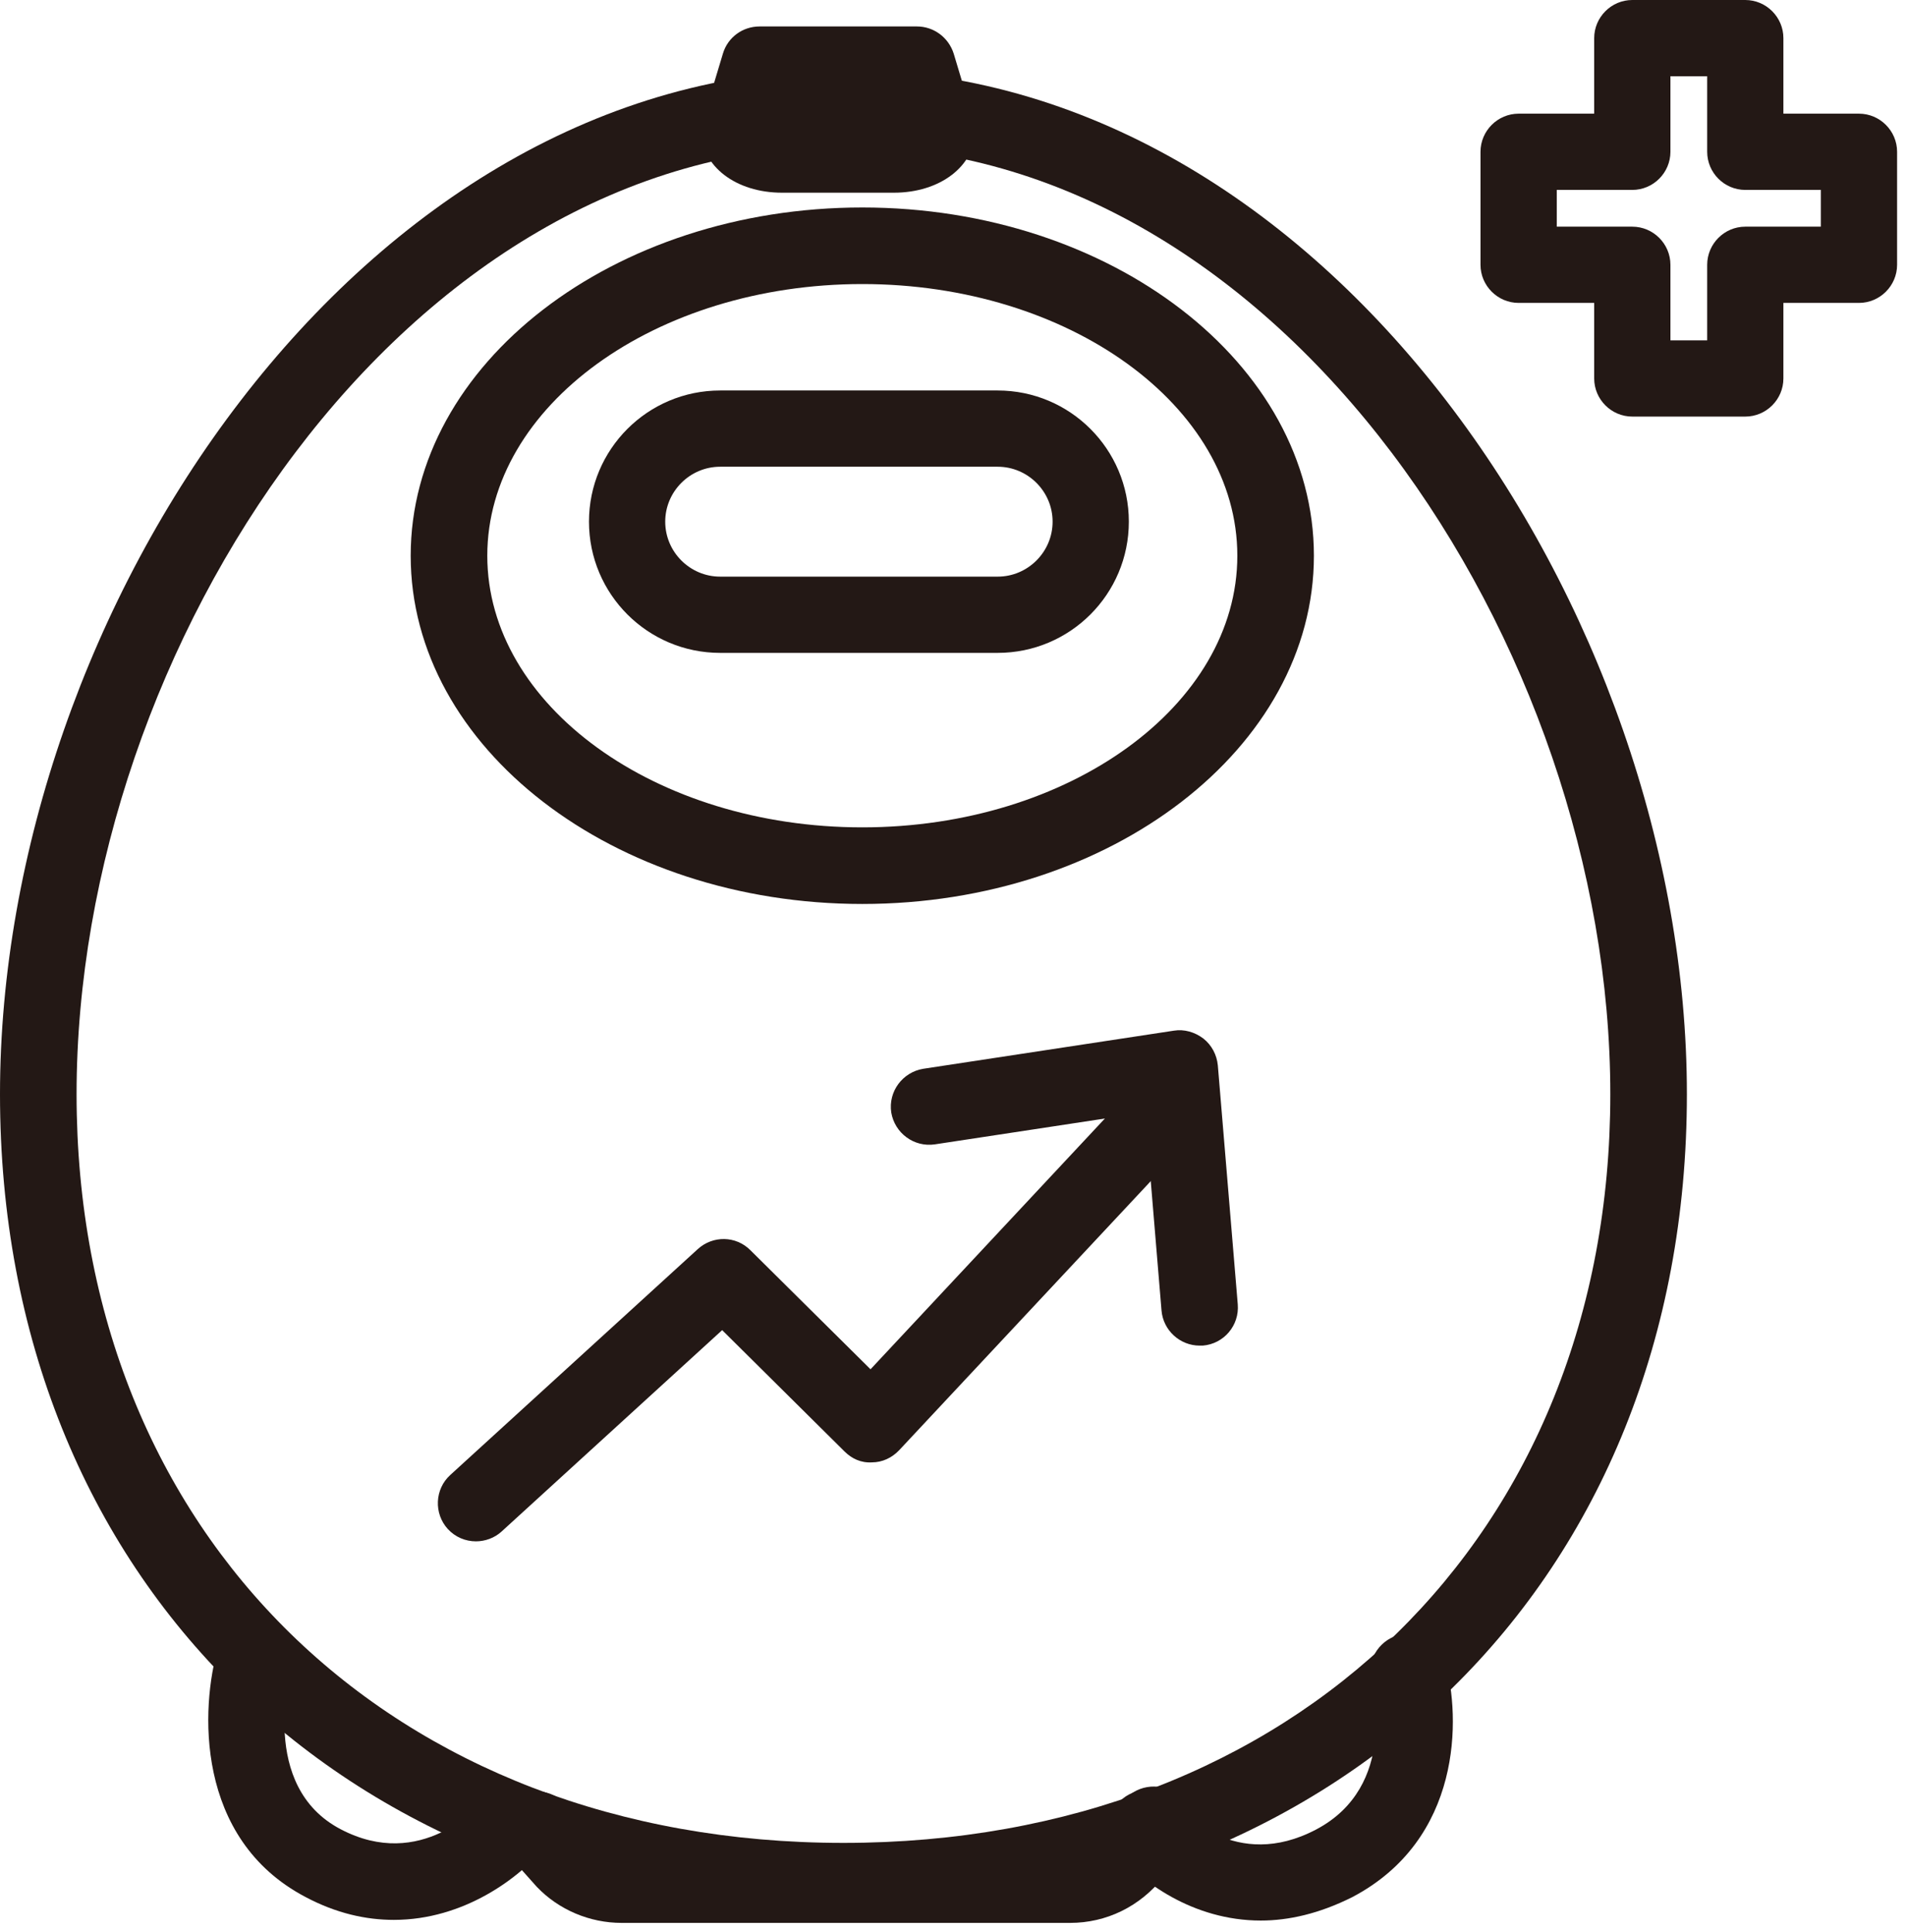
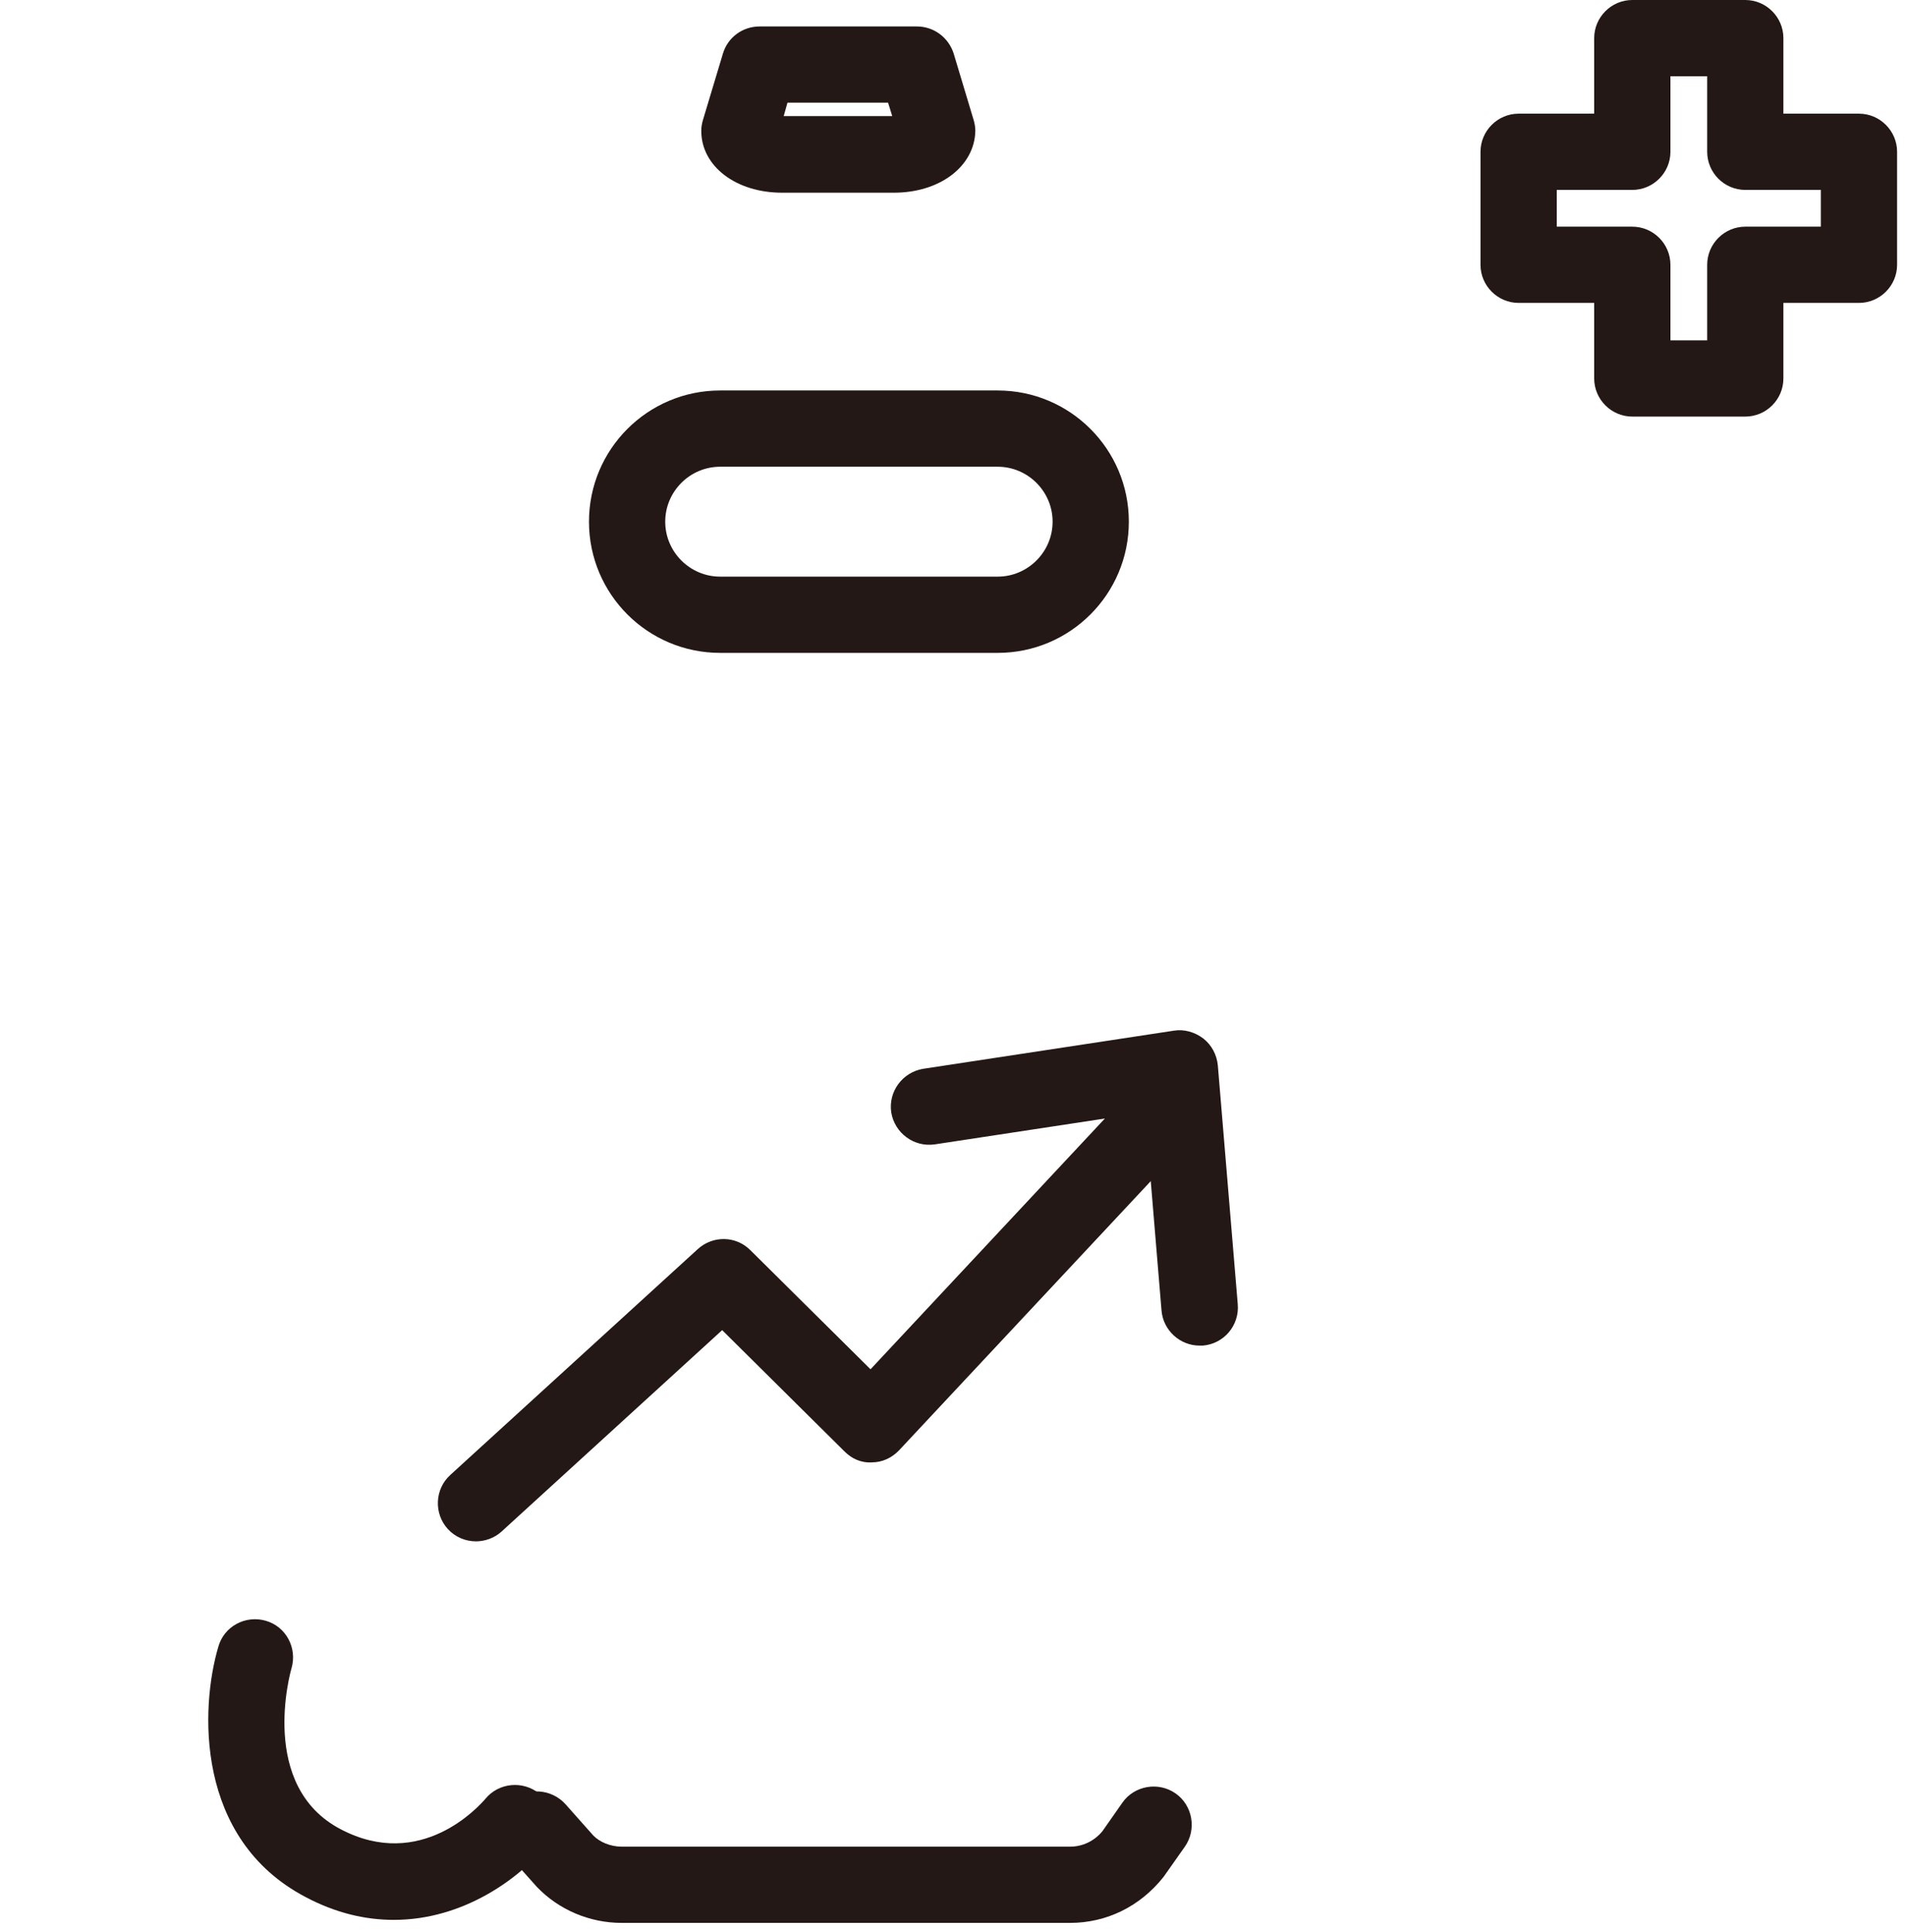
<svg xmlns="http://www.w3.org/2000/svg" fill="none" viewBox="0 0 74 75" height="75" width="74">
  <path fill="#231815" d="M67.76 16.173H63.374C62.56 16.173 61.894 15.507 61.894 14.693V11.76H58.961C58.147 11.76 57.48 11.093 57.48 10.28V5.893C57.48 5.08 58.147 4.413 58.961 4.413H61.894V1.48C61.894 0.667 62.56 0 63.374 0H67.76C68.574 0 69.24 0.667 69.24 1.48V4.413H72.174C72.987 4.413 73.654 5.08 73.654 5.893V10.28C73.654 11.093 72.987 11.76 72.174 11.76H69.24V14.693C69.24 15.507 68.574 16.173 67.76 16.173ZM64.854 13.213H66.281V10.28C66.281 9.467 66.947 8.8 67.76 8.8H70.694V7.373H67.76C66.947 7.373 66.281 6.707 66.281 5.893V2.96H64.854V5.893C64.854 6.707 64.187 7.373 63.374 7.373H60.441V8.8H63.374C64.187 8.8 64.854 9.467 64.854 10.28V13.213Z" />
  <path fill="#231815" d="M46.575 52.241C45.816 52.241 45.162 51.654 45.096 50.881L44.456 43.188L36.295 44.428C35.482 44.548 34.736 43.988 34.602 43.188C34.482 42.374 35.042 41.628 35.842 41.494L45.575 40.014C45.975 39.948 46.389 40.068 46.722 40.321C47.042 40.574 47.242 40.948 47.282 41.361L48.056 50.641C48.122 51.454 47.522 52.174 46.696 52.241C46.669 52.241 46.615 52.241 46.575 52.241Z" />
  <path fill="#231815" d="M18.478 59.84C18.078 59.84 17.678 59.68 17.385 59.36C16.838 58.76 16.878 57.814 17.478 57.267L27.091 48.494C27.678 47.96 28.572 47.974 29.131 48.534L33.798 53.16L43.505 42.774C44.065 42.174 44.998 42.147 45.598 42.707C46.198 43.267 46.225 44.2 45.665 44.8L34.905 56.307C34.625 56.6 34.252 56.774 33.852 56.774C33.425 56.8 33.065 56.627 32.785 56.347L28.038 51.64L19.465 59.467C19.198 59.707 18.838 59.84 18.478 59.84Z" />
-   <path fill="#231815" d="M33.479 35.095C23.812 35.095 15.945 29.028 15.945 21.575C15.945 14.121 23.812 8.055 33.479 8.055C43.145 8.055 51.012 14.121 51.012 21.575C51.012 29.028 43.145 35.095 33.479 35.095ZM33.479 11.028C25.452 11.028 18.919 15.761 18.919 21.575C18.919 27.388 25.452 32.121 33.479 32.121C41.505 32.121 48.039 27.388 48.039 21.575C48.039 15.761 41.505 11.028 33.479 11.028Z" />
  <path fill="#231815" d="M38.734 25.347H27.96C25.147 25.347 22.867 23.067 22.867 20.253C22.867 17.44 25.147 15.16 27.96 15.16H38.734C41.547 15.16 43.827 17.44 43.827 20.253C43.827 23.067 41.547 25.347 38.734 25.347ZM27.96 18.12C26.787 18.12 25.827 19.08 25.827 20.253C25.827 21.427 26.787 22.387 27.96 22.387H38.734C39.907 22.387 40.867 21.427 40.867 20.253C40.867 19.08 39.907 18.12 38.734 18.12H27.96Z" />
  <path fill="#231815" d="M41.548 74.653H24.135C22.895 74.653 21.695 74.147 20.841 73.253L19.735 72.013C19.188 71.4 19.255 70.467 19.868 69.92C20.482 69.373 21.415 69.44 21.962 70.053L23.028 71.253C23.282 71.52 23.708 71.693 24.135 71.693H41.548C42.041 71.693 42.495 71.467 42.801 71.093L43.575 69.987C44.041 69.32 44.975 69.16 45.642 69.627C46.308 70.093 46.468 71.027 46.002 71.693L45.175 72.867C44.255 74.027 42.948 74.653 41.548 74.653Z" />
  <path fill="#231815" d="M15.292 74.536C14.212 74.536 13.052 74.283 11.852 73.643C7.572 71.389 7.772 66.296 8.479 63.923C8.705 63.136 9.532 62.696 10.319 62.923C11.105 63.149 11.545 63.976 11.319 64.763C11.265 64.949 10.039 69.349 13.225 71.016C16.345 72.656 18.599 70.123 18.852 69.829C19.372 69.203 20.305 69.123 20.932 69.629C21.559 70.149 21.652 71.069 21.145 71.709C20.185 72.896 18.012 74.536 15.292 74.536Z" />
-   <path fill="#231815" d="M48.949 74.562C46.309 74.562 44.269 73.029 43.362 71.909C42.842 71.269 42.949 70.336 43.589 69.829C44.228 69.309 45.162 69.416 45.669 70.056C45.882 70.322 47.975 72.669 51.095 71.029C54.295 69.349 53.282 65.469 53.242 65.309C53.029 64.522 53.495 63.709 54.282 63.482C55.069 63.269 55.882 63.722 56.108 64.509C56.722 66.696 56.762 71.416 52.495 73.656C51.215 74.296 50.029 74.562 48.949 74.562Z" />
-   <path fill="#231815" d="M32.747 74.507C13.467 74.507 0 61.347 0 42.48C0 23.707 14 2.707 32.747 2.707C51.493 2.707 65.493 23.707 65.493 42.48C65.493 61.347 52.027 74.507 32.747 74.507ZM32.747 5.68C15.707 5.68 2.973 25.107 2.973 42.48C2.973 59.587 15.213 71.547 32.747 71.547C50.28 71.547 62.52 59.6 62.52 42.48C62.52 25.107 49.787 5.68 32.747 5.68Z" />
  <path fill="#231815" d="M34.707 7.481H30.36C28.573 7.481 27.227 6.454 27.227 5.081C27.227 4.934 27.253 4.787 27.293 4.654L28.067 2.081C28.253 1.454 28.827 1.027 29.493 1.027H35.6C36.253 1.027 36.827 1.454 37.027 2.081L37.8 4.654C37.84 4.787 37.867 4.934 37.867 5.081C37.84 6.454 36.493 7.481 34.707 7.481ZM30.427 4.507H34.64L34.48 3.987H30.573L30.427 4.507Z" />
</svg>